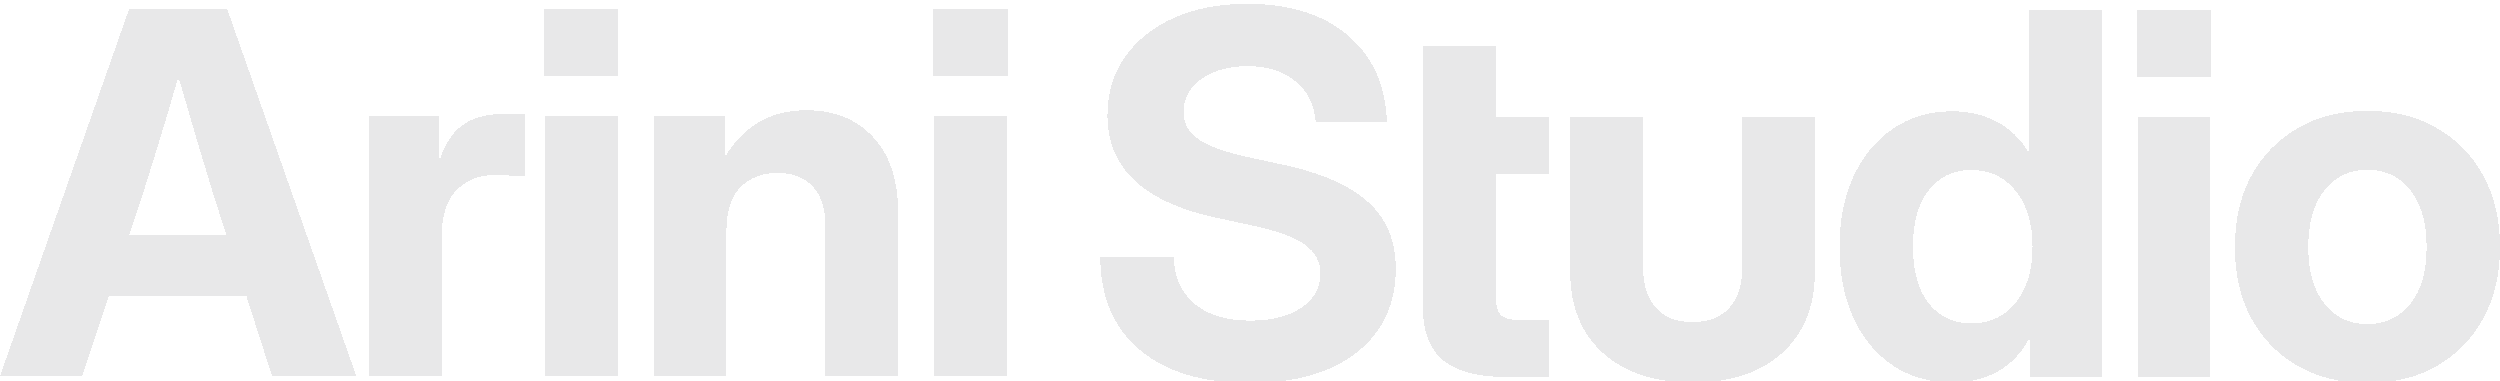
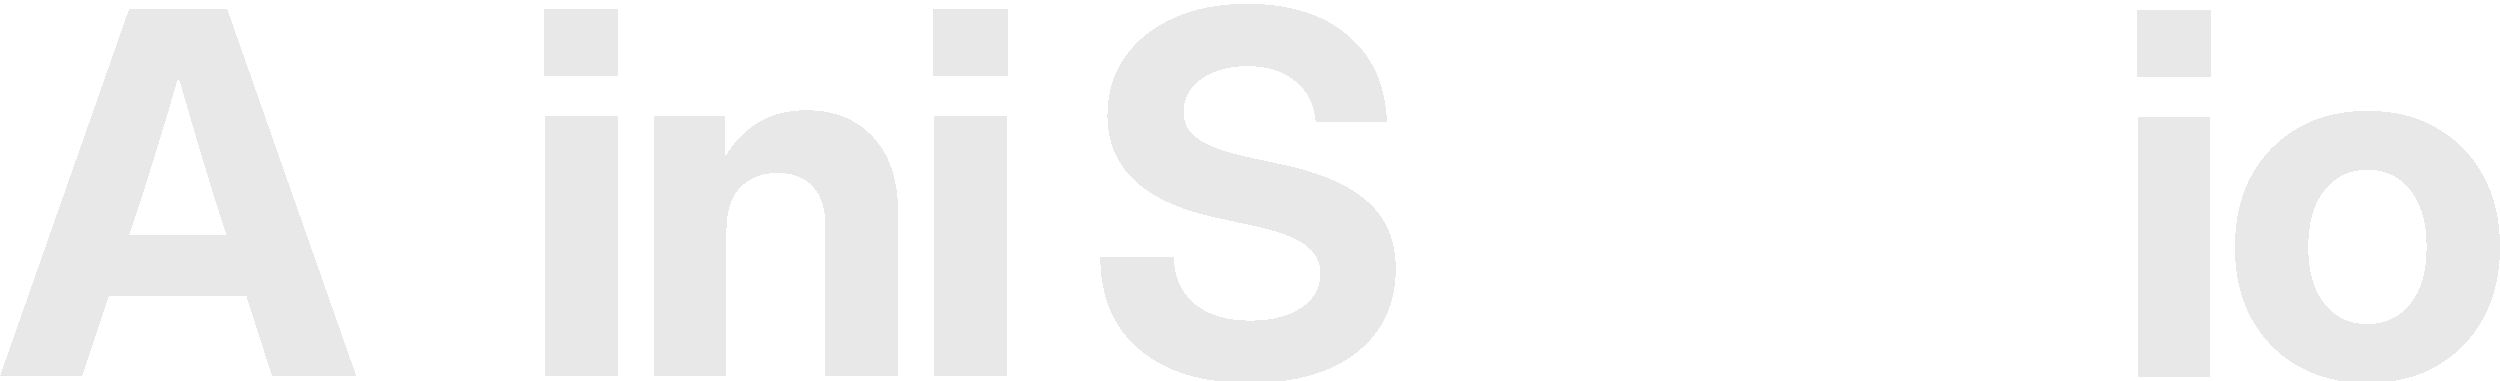
<svg xmlns="http://www.w3.org/2000/svg" width="1312" height="200" viewBox="0 0 1312 200" fill="none">
  <g filter="url(#filter0_di_6354_1327)">
    <path d="M0 195.351L67.816 2.561H119.164L186.98 195.351H142.764L129.278 153.299H57.054L43.05 195.351H0ZM67.816 121.47H118.905L112.422 101.544C109.396 91.71 106.371 81.704 103.345 71.525C100.319 61.347 97.078 50.263 93.62 38.273C90.162 50.263 86.877 61.347 83.765 71.525C80.653 81.704 77.541 91.71 74.429 101.544L67.816 121.47Z" fill="#D9D9DB" fill-opacity="0.6" shape-rendering="crispEdges" />
-     <path d="M193.594 195.351V58.716H230.419V82.006H230.808C233.315 73.811 237.248 67.73 242.608 63.762C247.967 59.794 255.186 57.81 264.262 57.81C266.51 57.81 268.541 57.853 270.357 57.94C272.258 58.026 273.987 58.069 275.543 58.069V90.546C274.16 90.459 271.869 90.33 268.671 90.157C265.472 89.985 262.274 89.899 259.076 89.899C251.209 89.899 244.683 92.573 239.496 97.921C234.396 103.269 231.845 111.075 231.845 121.34V195.351H193.594Z" fill="#D9D9DB" fill-opacity="0.6" shape-rendering="crispEdges" />
-     <path d="M285.917 195.351V58.716H324.169V195.351H285.917ZM285.528 37.626V2.561H324.428V37.626H285.528Z" fill="#D9D9DB" fill-opacity="0.6" shape-rendering="crispEdges" />
+     <path d="M285.917 195.351V58.716H324.169V195.351ZM285.528 37.626V2.561H324.428V37.626H285.528Z" fill="#D9D9DB" fill-opacity="0.6" shape-rendering="crispEdges" />
    <path d="M381.222 119.399V195.351H342.97V58.716H380.574V80.195C385.242 72.431 391.077 66.436 398.079 62.209C405.081 57.983 413.51 55.869 423.364 55.869C437.887 55.869 449.514 60.571 458.245 69.973C466.976 79.289 471.341 92.573 471.341 109.825V195.351H433.219V116.812C433.219 107.668 431.015 100.724 426.606 95.98C422.197 91.15 416.016 88.734 408.063 88.734C400.197 88.734 393.757 91.193 388.743 96.109C383.729 101.026 381.222 108.789 381.222 119.399Z" fill="#D9D9DB" fill-opacity="0.6" shape-rendering="crispEdges" />
    <path d="M490.273 195.351V58.716H528.525V195.351H490.273ZM489.884 37.626V2.561H528.784V37.626H489.884Z" fill="#D9D9DB" fill-opacity="0.6" shape-rendering="crispEdges" />
    <path d="M655.883 199C631.159 199 611.882 193.178 598.051 181.533C584.306 169.888 577.434 153.585 577.434 132.624H615.945C616.205 143.233 619.878 151.514 626.967 157.466C634.055 163.332 643.78 166.265 656.142 166.265C667.207 166.265 676.111 164.022 682.854 159.536C689.596 155.051 692.968 149.056 692.968 141.551C692.968 135.341 690.245 130.295 684.798 126.413C679.439 122.531 670.622 119.253 658.346 116.579L637.989 112.18C600.126 103.985 581.194 86.13 581.194 58.613C581.194 46.882 584.263 36.66 590.401 27.948C596.538 19.149 605.096 12.292 616.075 7.375C627.053 2.458 639.89 0 654.586 0C676.802 0 694.394 5.521 707.361 16.562C720.414 27.603 727.243 42.828 727.848 62.236H690.504C689.812 53.093 686.268 45.89 679.871 40.628C673.474 35.366 665.089 32.735 654.716 32.735C644.861 32.735 636.778 34.978 630.468 39.464C624.244 43.949 621.132 49.685 621.132 56.672C621.132 62.624 623.725 67.412 628.912 71.034C634.099 74.657 642.613 77.763 654.456 80.35L672.999 84.362C693.573 88.761 708.614 95.36 718.123 104.158C727.719 112.87 732.516 124.472 732.516 138.964C732.516 157.509 725.687 172.173 712.029 182.956C698.37 193.652 679.655 199 655.883 199Z" fill="#D9D9DB" fill-opacity="0.6" shape-rendering="crispEdges" />
-     <path d="M813.04 59.26V89.149H785.031V153.714C785.031 158.372 785.939 161.607 787.754 163.418C789.656 165.143 793.201 166.006 798.387 166.006H813.04V195.895H790.867C775.739 195.895 764.587 192.962 757.412 187.096C750.324 181.231 746.78 172.087 746.78 159.666V21.996H785.031V59.26H813.04Z" fill="#D9D9DB" fill-opacity="0.6" shape-rendering="crispEdges" />
-     <path d="M888.247 198.741C868.364 198.741 852.674 193.566 841.177 183.215C829.767 172.777 824.061 158.674 824.061 140.904V59.26H862.313V138.575C862.313 147.546 864.561 154.533 869.056 159.536C873.551 164.539 879.948 167.041 888.247 167.041C896.632 167.041 903.072 164.539 907.567 159.536C912.062 154.533 914.31 147.546 914.31 138.575V59.26H952.432V140.904C952.432 158.674 946.727 172.777 935.316 183.215C923.905 193.566 908.216 198.741 888.247 198.741Z" fill="#D9D9DB" fill-opacity="0.6" shape-rendering="crispEdges" />
-     <path d="M1024.66 198.741C1012.73 198.741 1002.31 195.765 993.407 189.813C984.503 183.862 977.588 175.538 972.66 164.841C967.819 154.145 965.399 141.681 965.399 127.448C965.399 113.474 967.863 101.139 972.79 90.443C977.804 79.747 984.719 71.423 993.537 65.471C1002.44 59.433 1012.73 56.413 1024.4 56.413C1033.21 56.413 1041.04 58.225 1047.87 61.848C1054.7 65.385 1060.32 70.819 1064.72 78.151H1064.85V3.105H1102.98V195.895H1065.37V174.934H1065.24C1061.27 182.87 1055.73 188.821 1048.65 192.789C1041.64 196.757 1033.65 198.741 1024.66 198.741ZM1034.51 167.688C1044.19 167.688 1051.97 164.065 1057.85 156.819C1063.73 149.487 1066.67 139.697 1066.67 127.448C1066.67 115.285 1063.73 105.538 1057.85 98.206C1051.97 90.874 1044.19 87.208 1034.51 87.208C1025.26 87.208 1017.83 90.745 1012.21 97.818C1006.68 104.805 1003.91 114.682 1003.91 127.448C1003.91 140.214 1006.68 150.134 1012.21 157.207C1017.83 164.194 1025.26 167.688 1034.51 167.688Z" fill="#D9D9DB" fill-opacity="0.6" shape-rendering="crispEdges" />
    <path d="M1121.78 195.895V59.26H1160.03V195.895H1121.78ZM1121.39 38.17V3.105H1160.29V38.17H1121.39Z" fill="#D9D9DB" fill-opacity="0.6" shape-rendering="crispEdges" />
    <path d="M1242.37 199C1228.54 199 1216.39 196.024 1205.93 190.072C1195.56 184.12 1187.43 175.839 1181.55 165.23C1175.76 154.533 1172.87 142.026 1172.87 127.707C1172.87 113.388 1175.76 100.88 1181.55 90.184C1187.43 79.488 1195.56 71.164 1205.93 65.212C1216.39 59.174 1228.54 56.155 1242.37 56.155C1256.29 56.155 1268.43 59.174 1278.81 65.212C1289.27 71.164 1297.39 79.488 1303.18 90.184C1309.06 100.88 1312 113.388 1312 127.707C1312 141.94 1309.06 154.404 1303.18 165.1C1297.39 175.796 1289.27 184.12 1278.81 190.072C1268.43 196.024 1256.29 199 1242.37 199ZM1242.37 168.076C1251.7 168.076 1259.23 164.539 1264.93 157.466C1270.64 150.307 1273.49 140.387 1273.49 127.707C1273.49 114.94 1270.64 104.977 1264.93 97.818C1259.23 90.659 1251.7 87.079 1242.37 87.079C1233.12 87.079 1225.64 90.659 1219.94 97.818C1214.23 104.977 1211.38 114.94 1211.38 127.707C1211.38 140.387 1214.23 150.307 1219.94 157.466C1225.64 164.539 1233.12 168.076 1242.37 168.076Z" fill="#D9D9DB" fill-opacity="0.6" shape-rendering="crispEdges" />
  </g>
  <defs>
    <filter id="filter0_di_6354_1327" x="0" y="0" width="1312" height="200" filterUnits="userSpaceOnUse" color-interpolation-filters="sRGB">
      <feFlood flood-opacity="0" result="BackgroundImageFix" />
      <feColorMatrix in="SourceAlpha" type="matrix" values="0 0 0 0 0 0 0 0 0 0 0 0 0 0 0 0 0 0 127 0" result="hardAlpha" />
      <feOffset dy="1" />
      <feComposite in2="hardAlpha" operator="out" />
      <feColorMatrix type="matrix" values="0 0 0 0 1 0 0 0 0 1 0 0 0 0 1 0 0 0 1 0" />
      <feBlend mode="normal" in2="BackgroundImageFix" result="effect1_dropShadow_6354_1327" />
      <feBlend mode="normal" in="SourceGraphic" in2="effect1_dropShadow_6354_1327" result="shape" />
      <feColorMatrix in="SourceAlpha" type="matrix" values="0 0 0 0 0 0 0 0 0 0 0 0 0 0 0 0 0 0 127 0" result="hardAlpha" />
      <feOffset dy="1" />
      <feComposite in2="hardAlpha" operator="arithmetic" k2="-1" k3="1" />
      <feColorMatrix type="matrix" values="0 0 0 0 0.004 0 0 0 0 0.016 0 0 0 0 0.047 0 0 0 0.2 0" />
      <feBlend mode="normal" in2="shape" result="effect2_innerShadow_6354_1327" />
    </filter>
  </defs>
</svg>